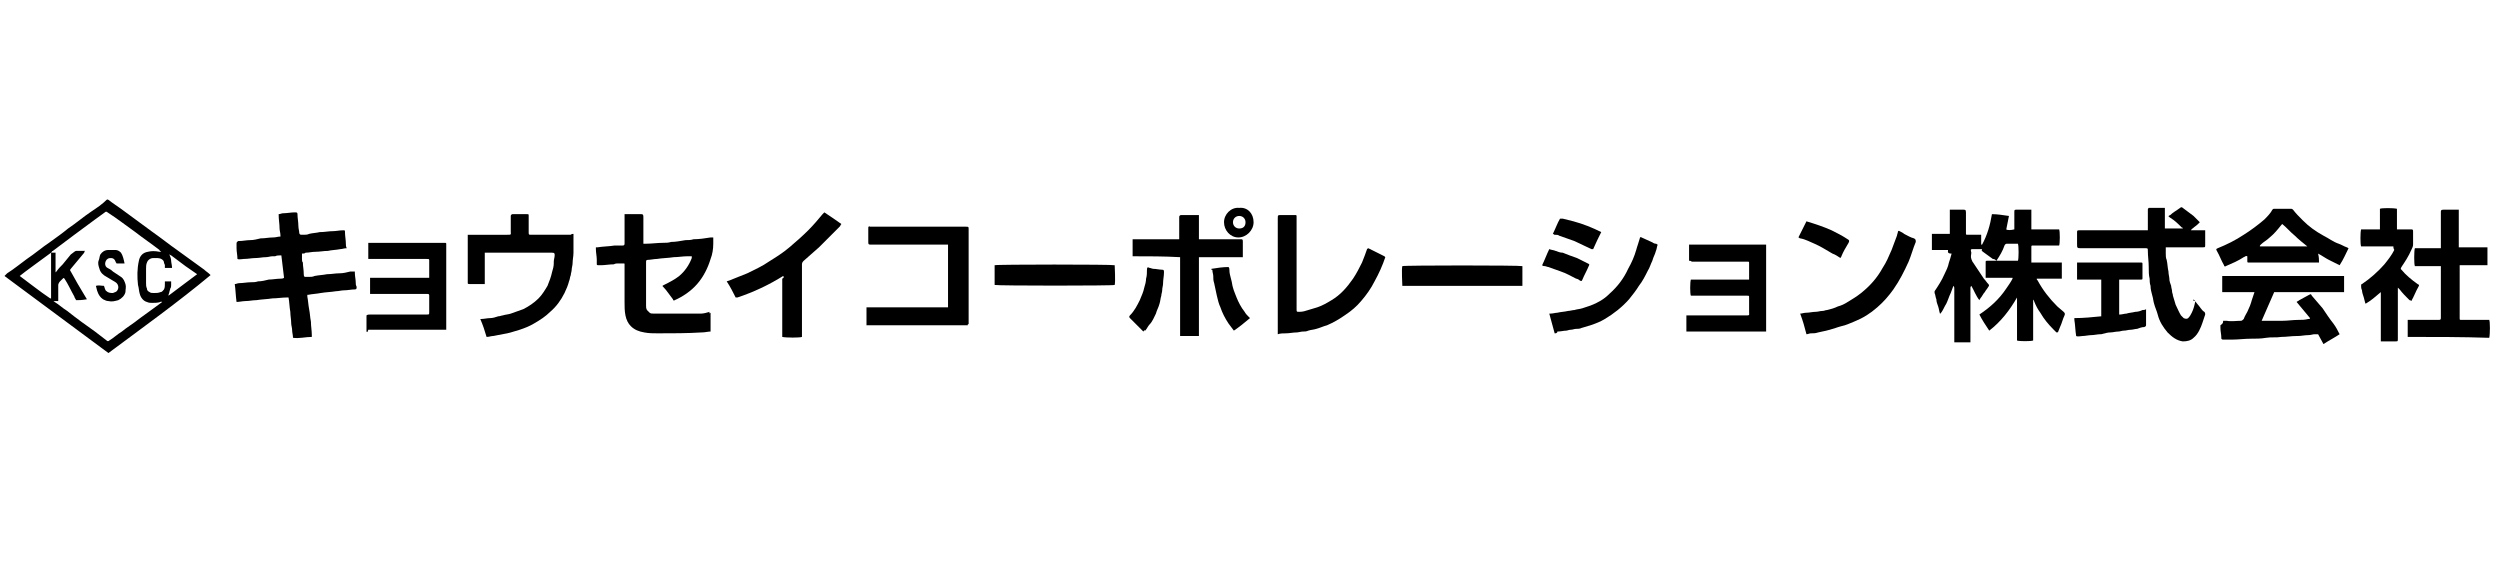
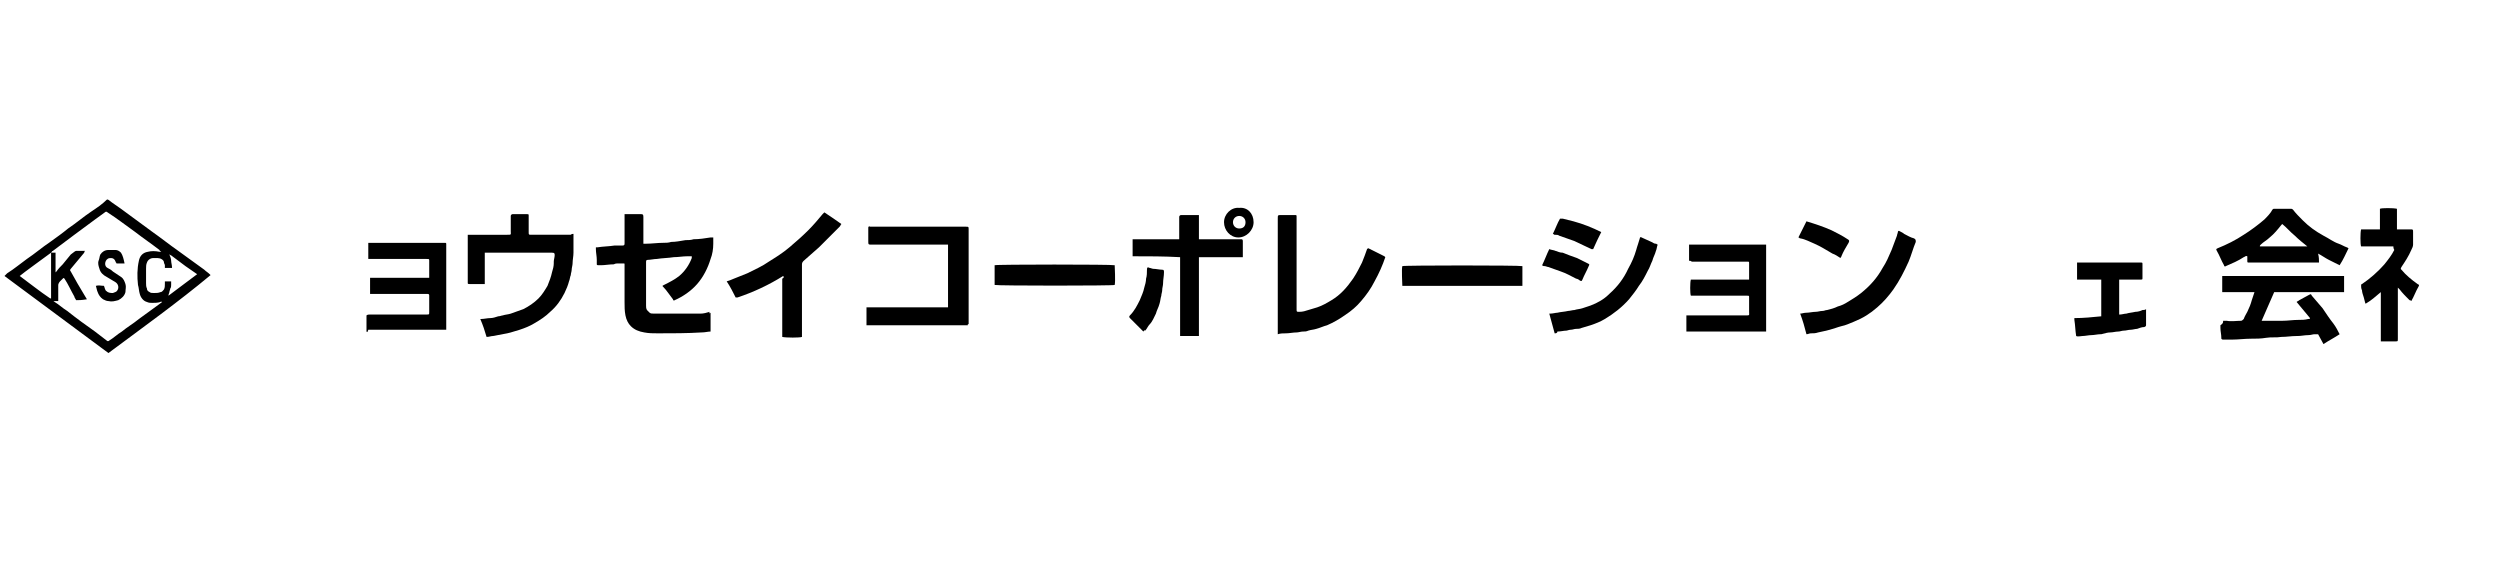
<svg xmlns="http://www.w3.org/2000/svg" version="1.1" id="レイヤー_1" x="0px" y="0px" width="279px" height="63.9px" viewBox="0 0 279 63.9" style="enable-background:new 0 0 279 63.9;" xml:space="preserve">
  <g id="_x31_7wHM2_00000130628514499906107020000007376005947629467583_">
    <g>
-       <path d="M217.4,27.9c-0.6,0-1.2,0-1.8,0c0-0.6,0-1.2,0-1.8c0.7,0,1.3,0,2,0c0-0.9,0-1.8,0-2.7c0.1,0,0.2,0,0.2,0    c0.4,0,0.9,0,1.3,0c0.2,0,0.3,0,0.3,0.3c0,0.7,0,1.5,0,2.2c0,0,0,0.1,0,0.1c0,0.2,0,0.2,0.2,0.2c0.4,0,0.8,0,1.2,0    c0.1,0,0.2,0,0.3,0c0,0.4,0,0.7,0,1.1c0,0,0,0,0.1,0c0.6-1.1,0.9-2.2,1.1-3.4c0.6,0,1.2,0.1,1.9,0.2c-0.1,0.5-0.2,1-0.3,1.5    c0.1,0.1,0.5,0.1,0.9,0c0-0.1,0-0.1,0-0.2c0-0.6,0-1.1,0-1.7c0-0.3,0-0.3,0.3-0.3c0.5,0,0.9,0,1.4,0c0.1,0,0.1,0,0.2,0    c0,0.1,0,0.2,0,0.3c0,0.5,0,1.1,0,1.6c0,0.1,0,0.2,0,0.3c0.5,0,1.1,0,1.6,0c0.5,0,1,0,1.5,0c0.1,0.2,0.1,1.6,0,1.8    c-0.1,0-0.2,0-0.2,0c-0.8,0-1.7,0-2.5,0c-0.1,0-0.1,0-0.2,0c-0.2,0-0.2,0-0.2,0.2c0,0.3,0,0.7,0,1c0,0.2,0,0.4,0,0.7    c1.1,0,2.3,0,3.4,0c0,0.6,0,1.2,0,1.8c-0.5,0-0.9,0-1.4,0c-0.5,0-0.9,0-1.4,0c0,0.1,0,0.1,0.1,0.2c0.6,1.1,1.3,2,2.2,2.9    c0.2,0.2,0.5,0.4,0.7,0.6c0.1,0.1,0.2,0.2,0.1,0.4c-0.2,0.4-0.3,0.9-0.5,1.3c-0.1,0.2-0.1,0.3-0.2,0.5c0,0.1-0.1,0.1-0.2,0.1    c-0.1-0.1-0.2-0.2-0.3-0.3c-0.6-0.6-1.1-1.2-1.5-1.9c-0.3-0.4-0.5-0.8-0.7-1.3c0-0.1-0.1-0.1-0.1-0.2c0,0,0,0,0,0c0,0,0,0,0,0    c0,0,0,0,0,0c0,1.5,0,3.1,0,4.6c0,0,0,0,0,0c-0.2,0.1-1.6,0.1-1.8,0c0-0.1,0-0.2,0-0.3c0-1.4,0-2.8,0-4.2c0-0.1,0-0.2,0-0.3    c-0.8,1.4-1.8,2.7-3.1,3.7c-0.4-0.6-0.8-1.2-1.1-1.8c1.2-0.8,2.2-1.7,3-2.9c0.2-0.3,0.5-0.7,0.7-1.1c0,0,0-0.1,0-0.1    c-0.5,0-1,0-1.5,0c-0.5,0-1,0-1.5,0c0-0.1,0-0.2,0-0.3c0-0.5,0-0.9,0-1.4c0-0.2,0-0.2,0.2-0.2c1,0,2.1,0,3.1,0c0.1,0,0.2,0,0.3,0    c0.1-0.2,0.1-1.7,0-1.9c0,0-0.1,0-0.1,0c-0.4,0-0.7,0-1.1,0c-0.1,0-0.2,0-0.3,0.2c-0.2,0.6-0.5,1.1-0.9,1.7    c-0.1-0.1-0.2-0.2-0.4-0.2c-0.4-0.3-0.7-0.5-1.1-0.8c-0.1-0.1-0.2-0.1-0.1-0.3c-0.3,0-0.6,0-0.9,0c-0.4,0-0.4,0-0.3,0.4    c0,0.2-0.1,0.4,0,0.7c0.1,0.2,0.1,0.3,0.2,0.4c0.4,0.6,0.8,1.2,1.2,1.8c0.2,0.2,0.3,0.4,0.5,0.6c0.1,0.1,0.1,0.2,0,0.3    c-0.1,0.2-0.3,0.4-0.4,0.6c-0.2,0.2-0.3,0.5-0.5,0.7c0,0.1-0.1,0.1-0.1,0.2c-0.4-0.5-0.6-1.1-0.9-1.6c-0.1,0.1-0.1,0.2-0.1,0.2    c0,1.9,0,3.8,0,5.7c0,0.1,0,0.2,0,0.4c-0.6,0-1.2,0-1.8,0c0-0.1,0-0.2,0-0.3c0-1.9,0-3.8,0-5.7c0-0.1,0-0.2-0.1-0.3    c-0.1,0.3-0.2,0.5-0.3,0.8c-0.2,0.4-0.3,0.8-0.5,1.2c-0.2,0.3-0.3,0.6-0.5,0.9c-0.1,0.1-0.1,0.2-0.2,0.2c-0.1-0.3-0.1-0.5-0.2-0.8    c-0.1-0.3-0.2-0.5-0.2-0.8c-0.1-0.2-0.1-0.5-0.2-0.7c0-0.1,0-0.1,0-0.2c0.4-0.6,0.8-1.2,1.1-1.9c0.2-0.4,0.4-0.8,0.5-1.3    c0.1-0.3,0.2-0.6,0.3-1C217.3,28.3,217.4,28.1,217.4,27.9z" />
      <path d="M79.3,34.9c0,0.7,0,1.4,0,2.1c-0.3,0-0.6,0.1-1,0.1c-1.6,0.1-3.3,0.1-4.9,0.1c-0.5,0-1,0-1.5-0.1    c-0.6-0.1-1.1-0.3-1.5-0.7c-0.3-0.3-0.5-0.7-0.6-1.2c-0.1-0.5-0.1-1-0.1-1.5c0-1.3,0-2.7,0-4c0-0.1,0-0.1,0-0.2    c0-0.1,0-0.1-0.1-0.1c-0.2,0-0.4,0-0.6,0c-0.2,0-0.3,0-0.5,0.1c-0.5,0-1,0.1-1.4,0.1c-0.1,0-0.2,0-0.3,0c-0.1,0-0.2,0-0.2-0.1    c0-0.2,0-0.3,0-0.5c0-0.4-0.1-0.8-0.1-1.2c0-0.1,0-0.1,0-0.2c0.1,0,0.2,0,0.2,0c0.6-0.1,1.3-0.1,1.9-0.2c0.2,0,0.4,0,0.7,0    c0.1,0,0.1,0,0.2,0c0.2,0,0.2-0.1,0.2-0.3c0-1,0-1.9,0-2.9c0-0.1,0-0.2,0-0.3c0.1,0,0.1,0,0.2,0c0.5,0,1.1,0,1.6,0    c0.2,0,0.3,0,0.3,0.3c0,0.9,0,1.8,0,2.7c0,0.1,0,0.2,0,0.3c0.1,0,0.2,0,0.3,0c0.6,0,1.3-0.1,1.9-0.1c0.3,0,0.6,0,0.9-0.1    c0.5,0,1-0.1,1.6-0.2c0.3,0,0.6,0,0.9-0.1c0.6,0,1.3-0.1,1.9-0.2c0.1,0,0.2,0,0.3,0c0,0.2,0,0.3,0,0.5c0,0.1,0,0.1,0,0.2    c0,0.6-0.1,1.2-0.3,1.7c-0.3,1-0.8,2-1.5,2.8c-0.7,0.8-1.6,1.4-2.5,1.8c-0.1,0.1-0.2,0-0.2-0.1c-0.4-0.5-0.7-1-1.1-1.4    c-0.1-0.1-0.1-0.1,0.1-0.2c0.6-0.3,1.2-0.6,1.7-1c0.6-0.5,1.1-1.2,1.4-2c0-0.1,0-0.1,0-0.2c-0.2,0-0.3,0-0.5,0    c-0.5,0-1,0.1-1.5,0.1c-0.6,0.1-1.3,0.1-1.9,0.2c-0.3,0-0.7,0.1-1,0.1c-0.2,0-0.2,0.1-0.2,0.3c0,1.6,0,3.2,0,4.8    c0,0.2,0,0.3,0.1,0.5c0.1,0.1,0.2,0.2,0.3,0.3c0.1,0.1,0.3,0.1,0.5,0.1c0.2,0,0.4,0,0.5,0c1.3,0,2.6,0,3.9,0c0.3,0,0.6,0,0.8,0    c0.3,0,0.7-0.1,1-0.2C79.1,35,79.2,35,79.3,34.9z" />
      <path d="M12.1,39.4c-3.9-2.9-7.7-5.7-11.6-8.6c0.1-0.1,0.2-0.2,0.3-0.3C1.6,30,2.3,29.4,3,28.9c0.9-0.6,1.7-1.3,2.6-1.9    c0.7-0.5,1.4-1,2-1.5c0.9-0.6,1.7-1.3,2.6-1.9c0.6-0.4,1.2-0.8,1.7-1.3c0.1-0.1,0.1,0,0.2,0c0.5,0.4,1,0.7,1.4,1    c1.1,0.8,2.3,1.7,3.4,2.5c1,0.7,2,1.5,3,2.2c1,0.7,1.9,1.4,2.9,2.1c0.2,0.2,0.4,0.3,0.6,0.5c0,0,0.1,0.1,0.1,0.1    C19.9,33.7,16,36.5,12.1,39.4z M8.5,33.5c-0.1-0.2-0.2-0.3-0.2-0.4c-0.4-0.7-0.7-1.4-1.1-2c-0.1-0.1-0.1-0.1-0.2,0    c-0.1,0.1-0.2,0.2-0.3,0.3c-0.1,0.1-0.2,0.3-0.2,0.4c0,0.5,0,1,0,1.5c0,0.1,0,0.2,0,0.3c-0.2,0-0.4,0-0.6,0    C6,33.6,6,33.6,6.1,33.7c0.5,0.3,0.9,0.7,1.4,1c1,0.8,2.1,1.6,3.1,2.3c0.4,0.3,0.9,0.7,1.3,1c0.1,0.1,0.2,0.1,0.3,0    c0.5-0.3,0.9-0.7,1.4-1c0.6-0.5,1.3-0.9,1.9-1.4c0.7-0.5,1.5-1.1,2.2-1.6c0.1-0.1,0.3-0.2,0.4-0.3c-0.1,0-0.1-0.1-0.2,0    c-0.3,0.1-0.6,0.1-0.9,0.1c-0.2,0-0.4,0-0.6-0.1c-0.4-0.1-0.7-0.5-0.8-0.9c-0.1-0.3-0.1-0.7-0.2-1c-0.1-0.9-0.1-1.8,0.1-2.7    c0.1-0.5,0.4-0.9,1-1c0.4-0.1,0.8-0.1,1.3,0c0.1,0,0.1,0,0.2,0c-0.1-0.1-0.2-0.1-0.2-0.2c-0.9-0.7-1.8-1.3-2.7-2    c-1-0.7-2-1.5-3.1-2.2c-0.1-0.1-0.2-0.1-0.3,0c-0.4,0.3-0.7,0.5-1.1,0.8c-0.8,0.6-1.5,1.1-2.3,1.7c-0.8,0.6-1.6,1.2-2.4,1.8    c-0.1,0-0.1,0.1-0.2,0.2c0.2,0,0.3,0,0.5,0c0,0.4,0,0.7,0,1.1c0,0.3,0,0.7,0,1.1c0.1-0.1,0.1-0.1,0.1-0.1c0.2-0.3,0.5-0.6,0.7-0.8    c0.3-0.4,0.6-0.7,0.9-1.1C8.3,28.1,8.4,28,8.5,28c0.3,0,0.6,0,0.9,0c0,0,0.1,0,0.1,0c-0.1,0.1-0.1,0.1-0.1,0.2    c-0.5,0.6-1,1.2-1.5,1.8c-0.1,0.1-0.1,0.2,0,0.3c0.5,0.9,1,1.8,1.5,2.6c0.1,0.2,0.2,0.3,0.3,0.5C9.1,33.5,8.8,33.5,8.5,33.5z     M18.4,29.9c0-0.1,0-0.2,0-0.3c0-0.1-0.1-0.2-0.1-0.3c0-0.3-0.4-0.5-0.7-0.5c-0.2,0-0.3,0-0.5,0c-0.3,0-0.6,0.2-0.7,0.5    c-0.1,0.2-0.1,0.5-0.1,0.7c0,0.5,0,1.1,0,1.6c0,0.2,0,0.4,0.1,0.6c0,0.2,0.1,0.3,0.3,0.4c0.1,0.1,0.3,0.1,0.5,0.1    c0.2,0,0.5,0,0.7-0.1c0.2,0,0.3-0.2,0.4-0.3c0.1-0.2,0.1-0.4,0.1-0.6c0-0.1,0-0.2,0-0.3c0.2,0,0.5,0,0.7,0c0,0.2,0,0.3,0,0.4    c0,0.1,0,0.3-0.1,0.4c0,0.1-0.1,0.3-0.1,0.4c0,0.1-0.1,0.2-0.1,0.4c1.1-0.8,2.1-1.6,3.2-2.4C22,30.7,22,30.7,22,30.6    c-0.4-0.3-0.9-0.6-1.3-0.9c-0.5-0.4-1.1-0.8-1.6-1.2c-0.1,0-0.1-0.1-0.2-0.1c0.1,0.2,0.2,0.5,0.2,0.7c0,0.2,0.1,0.5,0.1,0.8    C18.9,29.9,18.7,29.9,18.4,29.9z M5.7,33.3c0-0.1,0-0.1,0-0.1c0-1.6,0-3.2,0-4.8c0-0.1,0-0.1,0-0.2c-0.4,0.3-3.3,2.4-3.5,2.6    c1.1,0.8,2.2,1.7,3.4,2.5C5.6,33.3,5.6,33.3,5.7,33.3z" />
-       <path d="M33.7,28.3c0,0.2,0,0.4,0,0.6c0,0.1,0,0.3,0.1,0.4c0,0.4,0.1,0.8,0.1,1.3c0,0.1,0,0.2,0.1,0.3c0.2,0,0.3,0,0.5,0    c0.2,0,0.4,0,0.6-0.1c0.5-0.1,0.9-0.1,1.4-0.2c0,0,0,0,0,0c0.5,0,0.9-0.1,1.4-0.1c0.4,0,0.8-0.1,1.2-0.2c0.2,0,0.3,0,0.5,0    c0,0,0,0,0,0.1c0,0.4,0.1,0.8,0.1,1.1c0,0.2,0,0.3,0.1,0.5c0,0.2,0,0.3-0.2,0.3c-0.4,0-0.8,0.1-1.2,0.1c-0.3,0-0.6,0.1-0.9,0.1    c-0.6,0.1-1.1,0.1-1.7,0.2c-0.5,0.1-0.9,0.1-1.4,0.2c0,0-0.1,0-0.1,0c0,0.1,0,0.2,0,0.2c0.1,0.5,0.1,0.9,0.2,1.4    c0.1,0.5,0.1,0.9,0.2,1.4c0,0,0,0,0,0c0,0.5,0.1,1,0.1,1.5c0,0.1,0,0.1,0,0.2c-0.7,0-1.4,0.2-2.1,0.1c0-0.3-0.1-0.6-0.1-0.9    c0-0.2-0.1-0.5-0.1-0.7c0-0.4-0.1-0.9-0.1-1.3c-0.1-0.5-0.1-1.1-0.2-1.6c-0.1,0-0.1,0-0.2,0c-0.5,0-1.1,0.1-1.6,0.1    c-0.6,0.1-1.2,0.1-1.8,0.2c-0.4,0-0.8,0.1-1.2,0.1c-0.3,0-0.7,0.1-1,0.1c-0.1-0.7-0.1-1.3-0.2-2c0.2,0,0.3-0.1,0.5-0.1    c0.4,0,0.9-0.1,1.3-0.1c0.3,0,0.5,0,0.8-0.1c0.4,0,0.8-0.1,1.2-0.2c0,0,0,0,0,0c0.4,0,0.9-0.1,1.3-0.1c0.1,0,0.3,0,0.4-0.1    c-0.1-0.8-0.2-1.6-0.3-2.5c-0.3,0-0.5,0-0.7,0.1c-0.1,0-0.2,0-0.3,0c-0.2,0-0.5,0.1-0.7,0.1c-0.4,0-0.8,0.1-1.2,0.1    c-0.4,0-0.8,0.1-1.3,0.1c-0.2,0-0.5,0.1-0.7,0c0-0.4-0.1-0.8-0.1-1.2c0-0.2,0-0.3,0-0.5c0-0.1,0-0.2,0.2-0.3c0,0,0,0,0.1,0    c0.4,0,0.8-0.1,1.2-0.1c0.4,0,0.8-0.1,1.2-0.2c0,0,0,0,0.1,0c0.4,0,0.8-0.1,1.3-0.1c0.3,0,0.5-0.1,0.8-0.1c0,0,0-0.1,0-0.1    c0-0.3-0.1-0.6-0.1-0.8c0-0.5-0.1-1-0.1-1.5c0,0,0-0.1,0-0.1c0.2,0,0.3-0.1,0.5-0.1c0.4,0,0.9-0.1,1.3-0.1c0.2,0,0.3,0,0.3,0.2    c0,0.4,0.1,0.9,0.1,1.3c0,0.3,0.1,0.6,0.1,0.8c0,0.1,0.1,0.2,0.2,0.2c0.1,0,0.2,0,0.3,0c0.2,0,0.4,0,0.6-0.1    c0.4-0.1,0.8-0.1,1.2-0.2c0,0,0,0,0.1,0c0.4,0,0.9-0.1,1.3-0.1c0.4,0,0.8-0.1,1.2-0.1c0.2,0,0.2,0,0.2,0.2c0,0.4,0.1,0.9,0.1,1.3    c0,0.2,0,0.3,0.1,0.5c-0.3,0-0.5,0.1-0.7,0.1c-0.5,0.1-1,0.1-1.4,0.2c0,0,0,0,0,0c-0.5,0-0.9,0.1-1.4,0.1c-0.4,0-0.7,0.1-1.1,0.1    C34,28.3,33.9,28.3,33.7,28.3z" />
-       <path d="M244.8,33.4c0.3,0.4,0.6,0.7,0.8,1c0.1,0.1,0.2,0.3,0.4,0.4c0.1,0.1,0.1,0.2,0.1,0.3c-0.1,0.3-0.2,0.6-0.3,0.9    c-0.2,0.6-0.5,1.3-1,1.7c-0.3,0.3-0.7,0.4-1.2,0.4c-0.7-0.1-1.2-0.5-1.7-1c-0.5-0.6-0.9-1.2-1.1-2c-0.1-0.4-0.3-0.8-0.4-1.2    c-0.1-0.3-0.1-0.6-0.2-0.9c-0.1-0.4-0.2-0.7-0.2-1.1c-0.1-0.3-0.1-0.6-0.1-0.8c-0.1-0.4-0.1-0.8-0.1-1.2c0,0,0-0.1,0-0.1    c0-0.6-0.1-1.2-0.1-1.8c0,0,0,0,0,0c0-0.3,0-0.3-0.3-0.3c-2.4,0-4.8,0-7.1,0c-0.5,0-0.5,0-0.5-0.5c0-0.4,0-0.8,0-1.2    c0-0.3,0-0.3,0.3-0.3c2.4,0,4.8,0,7.3,0c0.1,0,0.2,0,0.3,0c0-0.1,0-0.2,0-0.3c0-0.6,0-1.2,0-1.8c0-0.1,0-0.1,0-0.2    c0-0.1,0-0.1,0.1-0.2c0,0,0.1,0,0.1,0c0.5,0,1,0,1.5,0c0.1,0,0.1,0,0.2,0c0,0.3,0,0.5,0,0.8c0,0.3,0,0.6,0,0.9c0,0.2,0,0.4,0,0.6    c0.7,0,1.3,0,2,0c0-0.1,0-0.1-0.1-0.1c-0.4-0.4-0.8-0.8-1.3-1.1c0,0,0,0,0,0c-0.3-0.2-0.2-0.2,0-0.3c0.3-0.3,0.7-0.5,1.1-0.8    c0.1-0.1,0.2-0.1,0.3,0c0.4,0.3,0.8,0.6,1.2,0.9c0.2,0.2,0.4,0.4,0.7,0.7c-0.1,0.1-0.2,0.2-0.2,0.2c-0.2,0.2-0.4,0.3-0.6,0.5    c-0.1,0-0.1,0.1-0.2,0.2c0.5,0,1.1,0,1.6,0c0,0.1,0,0.1,0,0.2c0,0.5,0,1,0,1.4c0,0.3,0,0.3-0.3,0.3c-1.3,0-2.6,0-3.8,0    c-0.1,0-0.2,0-0.3,0c0,0.2,0,0.4,0,0.7c0,0.2,0,0.5,0.1,0.7c0.1,0.4,0.1,0.9,0.2,1.3c0,0.3,0.1,0.6,0.1,0.8c0,0.3,0.1,0.5,0.2,0.8    c0,0.2,0.1,0.4,0.1,0.6c0,0.2,0.1,0.3,0.1,0.5c0.1,0.3,0.2,0.7,0.3,1c0.2,0.4,0.4,0.9,0.6,1.2c0.1,0.1,0.2,0.2,0.3,0.3    c0.2,0.1,0.4,0.1,0.5,0c0.2-0.2,0.3-0.4,0.4-0.6c0.2-0.4,0.3-0.8,0.4-1.3C244.7,33.6,244.8,33.5,244.8,33.4z" />
      <path d="M64,26.1c0,0.2,0,0.4,0,0.6c0,0.5,0,1,0,1.5c0,0.4-0.1,0.8-0.1,1.2c0,0.2-0.1,0.5-0.1,0.7c0,0.2-0.1,0.4-0.1,0.6    c-0.1,0.2-0.1,0.5-0.2,0.7c-0.1,0.4-0.3,0.9-0.5,1.3c-0.4,0.8-0.9,1.5-1.6,2.1c-0.5,0.5-1.1,0.9-1.8,1.3c-0.5,0.3-1,0.5-1.6,0.7    c-0.4,0.1-0.9,0.3-1.4,0.4c-0.5,0.1-1.1,0.2-1.6,0.3c-0.2,0-0.4,0.1-0.7,0.1c-0.2-0.7-0.4-1.3-0.7-2c0,0,0,0,0.1,0    c0.3,0,0.7-0.1,1-0.1c0.3,0,0.6-0.1,0.9-0.2c0.2,0,0.4-0.1,0.5-0.1c0.3-0.1,0.6-0.1,0.9-0.2c0.5-0.2,0.9-0.3,1.4-0.5    c0.6-0.3,1.2-0.7,1.7-1.2c0.4-0.4,0.7-0.9,1-1.4c0.2-0.5,0.4-1,0.5-1.5c0.1-0.3,0.2-0.7,0.2-1c0-0.1,0-0.1,0-0.2    c0-0.2,0.1-0.5,0.1-0.7c0-0.2,0-0.3-0.3-0.3c-1,0-2.1,0-3.1,0c-1.4,0-2.7,0-4.1,0c-0.1,0-0.2,0-0.3,0c0,1.2,0,2.3,0,3.5    c-0.1,0-0.2,0-0.2,0c-0.5,0-1,0-1.5,0c-0.1,0-0.2,0-0.2-0.1c0-1.8,0-3.6,0-5.4c0.1,0,0.2,0,0.3,0c1.4,0,2.7,0,4.1,0    c0.5,0,0.4,0,0.4-0.4c0-0.5,0-1,0-1.5c0-0.1,0-0.1,0-0.2c0-0.1,0.1-0.2,0.2-0.2c0.5,0,1.1,0,1.6,0c0.2,0,0.2,0,0.2,0.2    c0,0.6,0,1.2,0,1.8c0,0.3,0,0.3,0.3,0.3c1.5,0,2.9,0,4.4,0C63.8,26.1,63.9,26.1,64,26.1z" />
      <path d="M248.1,35.8c0.2,0,0.3,0,0.4,0c0.5,0.1,1.1,0,1.6,0c0.1,0,0.2-0.1,0.3-0.2c0.1-0.3,0.3-0.6,0.4-0.8    c0.2-0.4,0.4-0.9,0.5-1.3c0.1-0.3,0.2-0.6,0.3-0.9c-0.1,0-0.2,0-0.3,0c-1,0-2,0-3,0c-0.1,0-0.2,0-0.3,0c0-0.6,0-1.2,0-1.8    c4.5,0,9,0,13.6,0c0,0.6,0,1.2,0,1.8c-0.4,0-0.9,0-1.3,0c-0.4,0-0.9,0-1.3,0s-0.9,0-1.3,0c-0.4,0-0.8,0-1.3,0c-0.4,0-0.9,0-1.3,0    c-0.4,0-0.9,0-1.3,0c-0.5,1.1-0.9,2.1-1.4,3.2c0.1,0,0.1,0,0.2,0c0.7,0,1.4,0,2.1,0c0.6,0,1.2-0.1,1.8-0.1c0.4,0,0.7,0,1.1-0.1    c0.1,0,0.2,0,0.2-0.1c-0.5-0.6-1-1.2-1.5-1.8c0.1-0.1,0.2-0.1,0.3-0.2c0.4-0.2,0.7-0.4,1.1-0.6c0.2-0.1,0.2-0.1,0.3,0.1    c0.4,0.5,0.8,0.9,1.2,1.4c0.4,0.6,0.8,1.2,1.2,1.7c0.3,0.4,0.5,0.8,0.7,1.2c-0.6,0.4-1.2,0.7-1.8,1.1c-0.2-0.4-0.4-0.7-0.6-1.1    c-0.1,0-0.3,0-0.4,0c-0.2,0-0.4,0.1-0.7,0.1c-0.4,0-0.8,0.1-1.2,0.1c0,0-0.1,0-0.1,0c-0.6,0-1.1,0.1-1.7,0.1    c-0.6,0.1-1.1,0-1.7,0.1c-0.6,0.1-1.1,0.1-1.7,0.1c-0.7,0-1.4,0.1-2.1,0.1c-0.3,0-0.7,0-1,0c-0.1,0-0.1,0-0.2-0.1c0,0,0,0,0-0.1    c0-0.4-0.1-0.7-0.1-1.1c0-0.1,0-0.2,0-0.3C248.1,36.1,248.1,36,248.1,35.8z" />
      <path d="M108,36.3c-0.3,0-11.1,0-11.3,0c0-0.6,0-1.3,0-2c0.4,0,0.9,0,1.3,0c0.4,0,0.9,0,1.3,0c0.4,0,0.9,0,1.3,0    c0.4,0,0.9,0,1.3,0c0.4,0,0.9,0,1.3,0c0.4,0,0.9,0,1.3,0c0.4,0,0.9,0,1.3,0c0-0.1,0-0.2,0-0.2c0-2.2,0-4.4,0-6.6    c0-0.1,0-0.1,0-0.2c-0.1,0-0.2,0-0.3,0c-2.7,0-5.5,0-8.2,0c-0.4,0-0.4,0-0.4-0.4c0-0.4,0-0.9,0-1.3c0-0.1,0-0.1,0-0.2    c0-0.1,0.1-0.2,0.2-0.1c0.1,0,0.1,0,0.2,0c3.5,0,7,0,10.5,0c0.3,0,0.3,0,0.3,0.3c0,3.5,0,7.1,0,10.6C108,36.1,108,36.2,108,36.3z" />
      <path d="M40.9,37c0-0.6,0-1.2,0-1.8c0.1-0.1,0.3-0.1,0.4-0.1c1.5,0,3,0,4.5,0c0.6,0,1.2,0,1.8,0c0.3,0,0.3,0,0.3-0.3    c0-0.6,0-1.1,0-1.7c0,0,0-0.1,0-0.1c0-0.1,0-0.2-0.2-0.2c-0.1,0-0.2,0-0.3,0c-1.9,0-3.9,0-5.8,0c-0.1,0-0.2,0-0.3,0    c0-0.6,0-1.2,0-1.8c2.2,0,4.4,0,6.6,0c0-0.1,0-0.2,0-0.3c0-0.5,0-1.1,0-1.6c0-0.2,0-0.2-0.3-0.2c-1.4,0-2.8,0-4.2,0    c-0.7,0-1.4,0-2,0c-0.1,0-0.2,0-0.3,0c0-0.6,0-1.2,0-1.8c0.1,0,0.3,0,0.4,0c2.6,0,5.3,0,7.9,0c0.1,0,0.2,0,0.3,0    c0.1,0,0.1,0.1,0.1,0.1c0,0.1,0,0.1,0,0.2c0,3,0,6,0,9.1c0,0.1,0,0.2,0,0.3c0,0,0,0,0,0c0,0,0,0,0,0c0,0-0.1,0-0.1,0    c-2.9,0-5.8,0-8.6,0C41,37.1,41,37.1,40.9,37C40.9,37.1,40.9,37,40.9,37z" />
      <path d="M152.7,27.7c0.6,0.3,1.2,0.6,1.8,0.9c0,0,0.1,0.1,0.1,0.1c-0.3,0.9-0.7,1.8-1.2,2.7c-0.4,0.8-0.9,1.5-1.5,2.2    c-0.5,0.6-1.1,1.1-1.7,1.5c-0.7,0.5-1.4,0.9-2.1,1.2c-0.4,0.1-0.8,0.3-1.2,0.4c-0.3,0.1-0.6,0.1-0.9,0.2c-0.2,0.1-0.4,0.1-0.6,0.1    c-0.2,0-0.5,0.1-0.7,0.1c-0.4,0-0.8,0.1-1.2,0.1c-0.3,0-0.6,0-0.9,0.1c0-0.1,0-0.2,0-0.3c0-0.3,0-0.5,0-0.8c0-3.9,0-7.8,0-11.8    c0-0.4,0-0.4,0.4-0.4c0.5,0,1,0,1.5,0c0.2,0,0.2,0,0.2,0.2c0,1,0,2,0,3c0,2.4,0,4.8,0,7.3c0,0.3,0,0.3,0.3,0.3    c0.4,0,0.7-0.1,1-0.2c0.3-0.1,0.7-0.2,1-0.3c0.6-0.2,1.1-0.5,1.6-0.8c1-0.6,1.7-1.4,2.4-2.4c0.4-0.6,0.7-1.2,1-1.8    c0.2-0.5,0.4-1,0.6-1.6C152.6,27.8,152.6,27.8,152.7,27.7z" />
      <path d="M188.5,29.1c0-0.6,0-1.2,0-1.8c0.1,0,0.2,0,0.3,0c0.9,0,1.8,0,2.7,0c1.6,0,3.2,0,4.7,0c0.2,0,0.5,0,0.7,0    c0.1,0,0.1,0,0.2,0c0,0.1,0,0.1,0,0.2c0,3,0,5.9,0,8.9c0,0.2,0,0.4,0,0.6c-3,0-5.9,0-8.9,0c0-0.6,0-1.2,0-1.8c0.1,0,0.3,0,0.4,0    c2.1,0,4.1,0,6.2,0c0.5,0,0.4,0,0.4-0.4c0-0.5,0-1.1,0-1.6c0-0.2,0-0.2-0.2-0.2c-2,0-4,0-6,0c-0.1,0-0.2,0-0.3,0    c-0.1-0.2-0.1-1.5,0-1.8c2.2,0,4.4,0,6.5,0c0-0.1,0-0.2,0-0.2c0-0.5,0-1.1,0-1.6c0-0.2,0-0.2-0.2-0.2c-2.1,0-4.1,0-6.2,0    C188.7,29.1,188.6,29.1,188.5,29.1z" />
-       <path d="M268.7,37.6c0-0.7,0-1.3,0-1.9c0.1,0,0.2,0,0.2,0c0.6,0,1.2,0,1.8,0c0.5,0,0.9,0,1.4,0c0.2,0,0.3,0,0.3-0.2    c0-1.9,0-3.8,0-5.6c0-0.1,0-0.1,0-0.2c-1,0-1.9,0-2.9,0c-0.1-0.2-0.1-1.7,0-2c1,0,1.9,0,2.9,0c0-0.1,0-0.3,0-0.4    c0-1.2,0-2.4,0-3.6c0-0.2,0-0.3,0.3-0.3c0.5,0,1,0,1.5,0c0.1,0,0.1,0,0.2,0c0,0.7,0,1.4,0,2.1c0,0.7,0,1.4,0,2.1    c0.3,0,0.5,0,0.8,0c0.3,0,0.5,0,0.8,0c0.3,0,0.5,0,0.8,0c0.3,0,0.5,0,0.8,0c0,0.7,0,1.3,0,2c-1,0-2.1,0-3.1,0c0,0.1,0,0.2,0,0.2    c0,1.9,0,3.8,0,5.7c0,0.2,0,0.2,0.2,0.2c0.9,0,1.9,0,2.8,0c0.1,0,0.2,0,0.3,0c0.1,0.2,0.1,1.6,0,2    C274.8,37.6,271.8,37.6,268.7,37.6z" />
      <path d="M126.4,28.6c0-0.6,0-1.3,0-1.9c1.7,0,3.4,0,5.2,0c0-0.1,0-0.2,0-0.3c0-0.7,0-1.4,0-2.1c0,0,0-0.1,0-0.1    c0-0.1,0.1-0.2,0.2-0.2c0.1,0,0.2,0,0.3,0c0.5,0,0.9,0,1.4,0c0.1,0,0.2,0,0.3,0c0,0.2,0,0.5,0,0.7c0,0.2,0,0.4,0,0.7    c0,0.2,0,0.4,0,0.6c0,0.2,0,0.4,0,0.7c0.1,0,0.2,0,0.3,0c1.4,0,2.9,0,4.3,0c0,0,0.1,0,0.1,0c0.1,0,0.2,0,0.2,0.2    c0,0.6,0,1.1,0,1.7c0,0,0,0,0,0.1c-1.6,0-3.2,0-4.9,0c0,2.9,0,5.9,0,8.8c-0.7,0-1.4,0-2.1,0c0-1.5,0-2.9,0-4.4c0-1.5,0-2.9,0-4.4    C129.9,28.6,128.2,28.6,126.4,28.6z" />
      <path d="M267.1,27.5c-1.2,0-2.4,0-3.6,0c-0.1-0.2-0.1-1.6,0-1.9c0.7,0,1.4,0,2.1,0c0-0.8,0-1.5,0-2.3c0.2-0.1,1.5-0.1,1.9,0    c0,0.2,0,0.5,0,0.7c0,0.3,0,0.5,0,0.8c0,0.3,0,0.5,0,0.8c0.1,0,0.2,0,0.3,0c0.4,0,0.8,0,1.2,0c0.3,0,0.3,0,0.3,0.3    c0,0.5,0,0.9,0,1.4c0,0.2-0.1,0.4-0.2,0.6c-0.3,0.7-0.7,1.3-1.1,1.9c-0.1,0.2-0.1,0.2,0,0.3c0.5,0.6,1.1,1.1,1.8,1.6    c0.2,0.1,0.2,0.1,0.1,0.3c-0.3,0.5-0.5,1.1-0.8,1.6c-0.1-0.1-0.1-0.1-0.2-0.1c-0.4-0.4-0.8-0.8-1.1-1.2c0,0-0.1-0.1-0.2-0.2    c0,0.1,0,0.2,0,0.3c0,1.8,0,3.6,0,5.4c0,0.3,0,0.3-0.3,0.3c-0.4,0-0.9,0-1.3,0c-0.1,0-0.2,0-0.3,0c0-1.9,0-3.7,0-5.5c0,0,0,0,0,0    c-0.5,0.4-1,0.9-1.7,1.3c-0.1-0.2-0.1-0.4-0.2-0.7c-0.1-0.3-0.2-0.6-0.2-0.8c-0.1-0.2-0.1-0.4-0.1-0.5c0-0.1,0-0.2,0.1-0.2    c0.9-0.6,1.8-1.4,2.5-2.2c0.4-0.5,0.8-1,1.1-1.6C267.1,27.7,267.1,27.6,267.1,27.5z" />
      <path d="M87.4,30.8c-1.6,1-3.3,1.8-5.1,2.4c0,0-0.1,0-0.2,0c-0.3-0.6-0.6-1.2-1-1.8c0.3-0.1,0.6-0.2,0.8-0.3    c0.5-0.2,1-0.4,1.5-0.6c0.8-0.4,1.7-0.8,2.4-1.3c0.8-0.5,1.6-1,2.3-1.6c0.7-0.6,1.4-1.2,2.1-1.9c0.6-0.6,1.1-1.2,1.6-1.8    c0.1-0.1,0.1-0.1,0.2-0.2c0.6,0.4,1.2,0.8,1.9,1.3c-0.1,0.1-0.1,0.2-0.2,0.3c-0.8,0.8-1.5,1.5-2.3,2.3c-0.6,0.5-1.1,1-1.7,1.5    c-0.1,0.1-0.2,0.2-0.2,0.4c0,2.6,0,5.2,0,7.8c0,0.1,0,0.2,0,0.3c-0.2,0.1-1.8,0.1-2.2,0c0-0.1,0-0.2,0-0.3c0-2.1,0-4.1,0-6.2    C87.5,31,87.5,30.9,87.4,30.8C87.5,30.8,87.5,30.8,87.4,30.8z" />
      <path d="M258.8,29.3c-0.1,0-0.2,0-0.3,0c-2.5,0-5,0-7.5,0c0,0,0,0,0,0c-0.2,0-0.2,0-0.2-0.2c0-0.2,0-0.3,0-0.5    c-0.2-0.1-0.3,0.1-0.4,0.1c-0.6,0.4-1.3,0.7-2,1c-0.1,0.1-0.2,0-0.2-0.1c-0.3-0.5-0.5-1.1-0.8-1.6c-0.1-0.2-0.1-0.2,0.1-0.3    c1-0.4,2-0.9,2.9-1.5c0.8-0.5,1.6-1.1,2.3-1.7c0.3-0.3,0.7-0.7,0.9-1.1c0.1-0.1,0.1-0.1,0.2-0.1c0.6,0,1.3,0,1.9,0    c0.1,0,0.2,0.1,0.2,0.1c0.3,0.4,0.7,0.8,1.1,1.2c0.7,0.7,1.4,1.2,2.3,1.7c0.6,0.3,1.1,0.7,1.7,0.9c0.3,0.1,0.6,0.3,0.9,0.4    c0.1,0,0.1,0.1,0.2,0.1c-0.3,0.6-0.6,1.3-1,1.9c-0.4-0.2-0.8-0.4-1.2-0.6c-0.4-0.2-0.8-0.5-1.2-0.7    C258.8,28.7,258.8,29,258.8,29.3z M254.7,25c0,0-0.1,0.1-0.1,0.1c-0.4,0.5-0.8,1-1.3,1.4c-0.3,0.3-0.7,0.5-1,0.8    c-0.1,0.1-0.1,0.1-0.1,0.2c1.7,0,3.5,0,5.3,0c-0.5-0.4-1-0.8-1.4-1.2C255.6,25.9,255.2,25.4,254.7,25z" />
      <path d="M234.5,35.3c0-1.4,0-2.8,0-4.1c-0.1,0-0.2,0-0.2,0c-0.8,0-1.5,0-2.3,0c-0.1,0-0.1,0-0.2,0c0-0.6,0-1.2,0-1.9    c0.1,0,0.1,0,0.2,0c2.3,0,4.6,0,6.8,0c0,0,0,0,0.1,0c0.2,0,0.2,0,0.2,0.2c0,0.3,0,0.5,0,0.8c0,0.2,0,0.5,0,0.7    c0,0.2,0,0.2-0.2,0.2c-0.2,0-0.4,0-0.5,0c-0.5,0-1.1,0-1.6,0c-0.1,0-0.2,0-0.3,0c0,1.3,0,2.6,0,3.9c0,0,0.1,0,0.1,0    c0.2,0,0.5-0.1,0.7-0.1c0.3-0.1,0.6-0.1,1-0.2c0.3,0,0.6-0.1,0.8-0.2c0.1,0,0.3,0,0.4-0.1c0,0.1,0,0.1,0,0.2c0,0.5,0,1,0,1.5    c0,0.2,0,0.2-0.2,0.3c-0.3,0-0.5,0.1-0.8,0.2c-0.2,0-0.5,0.1-0.7,0.1c-0.3,0-0.5,0.1-0.8,0.1c-0.2,0-0.4,0.1-0.6,0.1    c-0.3,0-0.6,0.1-0.9,0.1c-0.3,0-0.6,0.1-1,0.2c0,0,0,0-0.1,0c-0.3,0-0.7,0.1-1,0.1c-0.3,0-0.7,0.1-1,0.1c-0.2,0-0.5,0.1-0.7,0    c-0.1-0.6-0.1-1.2-0.2-1.8c0-0.1,0-0.1,0-0.2C232.5,35.5,233.5,35.4,234.5,35.3z" />
      <path d="M201.6,37.3c-0.2-0.8-0.4-1.5-0.7-2.3c0.2,0,0.4-0.1,0.7-0.1c0.3,0,0.7-0.1,1-0.1c0.3,0,0.5-0.1,0.8-0.1    c0.2,0,0.3-0.1,0.5-0.1c0.4-0.1,0.8-0.2,1.2-0.4c0.4-0.1,0.8-0.3,1.1-0.5c0.5-0.3,1-0.6,1.5-1c1-0.8,1.8-1.7,2.4-2.8    c0.4-0.6,0.7-1.3,1-2c0.2-0.5,0.4-1.1,0.6-1.6c0-0.1,0.1-0.3,0.1-0.4c0-0.1,0.1-0.2,0.2-0.1c0.2,0.1,0.4,0.2,0.5,0.3    c0.4,0.2,0.7,0.4,1.1,0.5c0.2,0.1,0.2,0.2,0.2,0.4c-0.3,0.7-0.5,1.5-0.8,2.2c-0.5,1.1-1,2.1-1.7,3.1c-0.5,0.7-1.1,1.4-1.8,2    c-0.8,0.7-1.6,1.2-2.6,1.6c-0.5,0.2-0.9,0.4-1.4,0.5c-0.4,0.1-0.9,0.3-1.3,0.4c-0.4,0.1-0.8,0.2-1.3,0.3c-0.3,0.1-0.5,0.1-0.8,0.1    C201.9,37.2,201.8,37.3,201.6,37.3z" />
      <path d="M173.5,37.2c-0.2-0.7-0.4-1.5-0.6-2.2c0,0,0,0,0.1,0c0.3,0,0.6-0.1,0.8-0.1c0.4-0.1,0.8-0.1,1.2-0.2    c0.2,0,0.5-0.1,0.7-0.1c0.3-0.1,0.6-0.1,0.9-0.2c0.3-0.1,0.6-0.2,0.9-0.3c0.8-0.3,1.5-0.7,2.1-1.3c0.9-0.8,1.6-1.7,2.1-2.8    c0.4-0.7,0.7-1.4,0.9-2.1c0.1-0.4,0.3-0.9,0.4-1.3c0-0.1,0.1-0.2,0.2-0.1c0.4,0.2,0.7,0.3,1.1,0.5c0.2,0.1,0.3,0.2,0.5,0.2    c0.1,0,0.1,0.1,0.2,0.1c-0.1,0.2-0.1,0.5-0.2,0.7c-0.1,0.4-0.3,0.7-0.4,1.1c-0.2,0.4-0.3,0.8-0.5,1.1c-0.3,0.6-0.6,1.2-1,1.7    c-0.3,0.5-0.7,1-1.1,1.5c-0.8,0.9-1.7,1.6-2.7,2.2c-0.5,0.3-1,0.5-1.6,0.7c-0.3,0.1-0.7,0.2-1,0.3c-0.2,0.1-0.4,0.1-0.6,0.1    c-0.2,0-0.4,0.1-0.6,0.1c-0.2,0-0.4,0.1-0.5,0.1c-0.3,0-0.6,0.1-1,0.1C173.8,37.2,173.6,37.2,173.5,37.2z" />
      <path d="M111,31.8c0-0.7,0-1.4,0-2.2c0.2-0.1,13.1-0.1,13.4,0c0,0.2,0.1,1.8,0,2.2C124.3,31.9,111.3,31.9,111,31.8z" />
      <path d="M169.9,29.7c0,0.7,0,1.4,0,2.2c-4.5,0-9,0-13.4,0c0-0.2-0.1-1.9,0-2.2C156.7,29.6,169.6,29.6,169.9,29.7z" />
-       <path d="M135.2,30c0.6-0.1,1.3-0.2,1.9-0.2c0.1,0.1,0.1,0.2,0.1,0.3c0,0.4,0.1,0.7,0.2,1.1c0.1,0.3,0.1,0.6,0.2,0.9    c0.1,0.4,0.3,0.8,0.4,1.1c0.2,0.5,0.5,1.1,0.9,1.6c0.1,0.2,0.3,0.4,0.4,0.5c0.1,0.1,0.1,0.1,0.2,0.2c-0.6,0.5-1.2,1-1.8,1.4    c-0.2-0.3-0.4-0.5-0.6-0.8c-0.4-0.6-0.7-1.2-0.9-1.8c-0.2-0.4-0.3-0.9-0.4-1.3c-0.1-0.5-0.2-0.9-0.3-1.4c-0.1-0.3-0.1-0.5-0.1-0.8    c0-0.2-0.1-0.4-0.1-0.7C135.2,30.2,135.2,30.1,135.2,30z" />
      <path d="M127.6,37c-0.3-0.3-0.6-0.6-0.9-0.9c-0.2-0.2-0.4-0.4-0.6-0.6c-0.1-0.1-0.1-0.2,0-0.3c0.5-0.5,0.8-1.1,1.1-1.7    c0.2-0.5,0.4-0.9,0.5-1.4c0.1-0.3,0.2-0.7,0.2-1c0.1-0.3,0.1-0.7,0.1-1c0-0.3,0.1-0.3,0.3-0.2c0.1,0,0.3,0.1,0.4,0.1    c0.3,0,0.7,0.1,1,0.1c0.2,0,0.2,0.1,0.2,0.3c0,0.4-0.1,0.8-0.1,1.2c0,0.3-0.1,0.5-0.1,0.8c0,0.2-0.1,0.4-0.1,0.6    c-0.1,0.3-0.1,0.6-0.2,0.9c-0.1,0.4-0.3,0.7-0.4,1.1c-0.2,0.4-0.4,0.9-0.7,1.2c-0.2,0.2-0.3,0.5-0.5,0.7    C127.7,36.8,127.7,36.9,127.6,37z" />
      <path d="M200.7,26.5c0.3-0.6,0.6-1.2,0.9-1.8c1,0.3,1.9,0.6,2.8,1c0.6,0.3,1.2,0.6,1.8,1c0.2,0.1,0.2,0.2,0.1,0.4    c-0.3,0.5-0.6,1-0.8,1.5c0,0.1-0.1,0.1-0.1,0.2c-0.3-0.2-0.6-0.4-0.9-0.5c-0.7-0.4-1.3-0.8-2-1.1c-0.5-0.2-1-0.5-1.6-0.6    C200.8,26.6,200.8,26.5,200.7,26.5z" />
      <path d="M172.1,29.6c0.3-0.6,0.5-1.2,0.8-1.8c0.2,0.1,0.5,0.1,0.7,0.2c0.3,0.1,0.5,0.2,0.8,0.2c0.5,0.2,1,0.4,1.6,0.6    c0.4,0.2,0.8,0.4,1.2,0.6c0.2,0.1,0.2,0.1,0.1,0.3c-0.2,0.5-0.5,1-0.7,1.5c-0.1,0.2-0.1,0.2-0.3,0.1c-0.1-0.1-0.3-0.2-0.4-0.2    c-0.6-0.3-1.1-0.6-1.7-0.8c-0.5-0.2-0.9-0.3-1.4-0.5c-0.1,0-0.3-0.1-0.4-0.1C172.3,29.7,172.2,29.7,172.1,29.6z" />
      <path d="M178.7,25.9c-0.3,0.6-0.6,1.2-0.9,1.9c0,0-0.1,0-0.2,0c-0.6-0.3-1.3-0.6-1.9-0.9c-0.6-0.2-1.1-0.4-1.7-0.6    c-0.1-0.1-0.3-0.1-0.5-0.1c-0.1,0-0.1-0.1-0.2-0.1c0.3-0.6,0.5-1.2,0.8-1.7c0.1,0,0.2,0,0.3,0c0.4,0.1,0.8,0.2,1.2,0.3    C176.7,25,177.7,25.4,178.7,25.9z" />
      <path d="M139.9,24.8c0,0.9-0.8,1.7-1.7,1.7c-0.9,0-1.6-0.8-1.6-1.7c0-0.9,0.8-1.7,1.7-1.6C139.2,23.1,139.9,23.8,139.9,24.8z     M138.3,24.1c-0.4,0-0.7,0.3-0.7,0.7c0,0.4,0.3,0.7,0.7,0.7c0.5,0,0.7-0.3,0.7-0.7C139,24.4,138.7,24.1,138.3,24.1z" />
      <path d="M13.9,29.4c-0.3,0-0.6,0-0.9,0c0-0.1-0.1-0.1-0.1-0.2c-0.1-0.3-0.3-0.4-0.5-0.4c-0.1,0-0.3,0-0.4,0.1    c-0.3,0.2-0.4,0.8,0,1c0.2,0.1,0.4,0.2,0.6,0.4c0.3,0.2,0.6,0.4,0.9,0.6c0.3,0.2,0.4,0.5,0.5,0.8c0.1,0.3,0,0.6,0,0.9    c-0.1,0.4-0.4,0.7-0.8,0.9c-0.4,0.1-0.7,0.2-1.1,0.1c-0.2,0-0.4-0.1-0.6-0.2c-0.3-0.2-0.5-0.5-0.6-0.8c-0.1-0.2-0.1-0.4-0.2-0.7    c0.3-0.1,0.6,0,0.9,0c0.1,0.2,0.1,0.5,0.3,0.6c0.2,0.2,0.5,0.2,0.7,0.2c0.2-0.1,0.4-0.1,0.5-0.3c0.2-0.3,0.1-0.7-0.2-0.9    c-0.3-0.2-0.7-0.4-1-0.6c-0.4-0.2-0.7-0.5-0.8-0.9c-0.1-0.3-0.2-0.6-0.1-0.9c0.1-0.2,0.1-0.5,0.2-0.7c0.2-0.3,0.5-0.5,0.9-0.5    c0.3,0,0.5,0,0.8,0c0.2,0,0.4,0.1,0.6,0.3C13.7,28.5,13.8,28.9,13.9,29.4z" />
    </g>
  </g>
</svg>